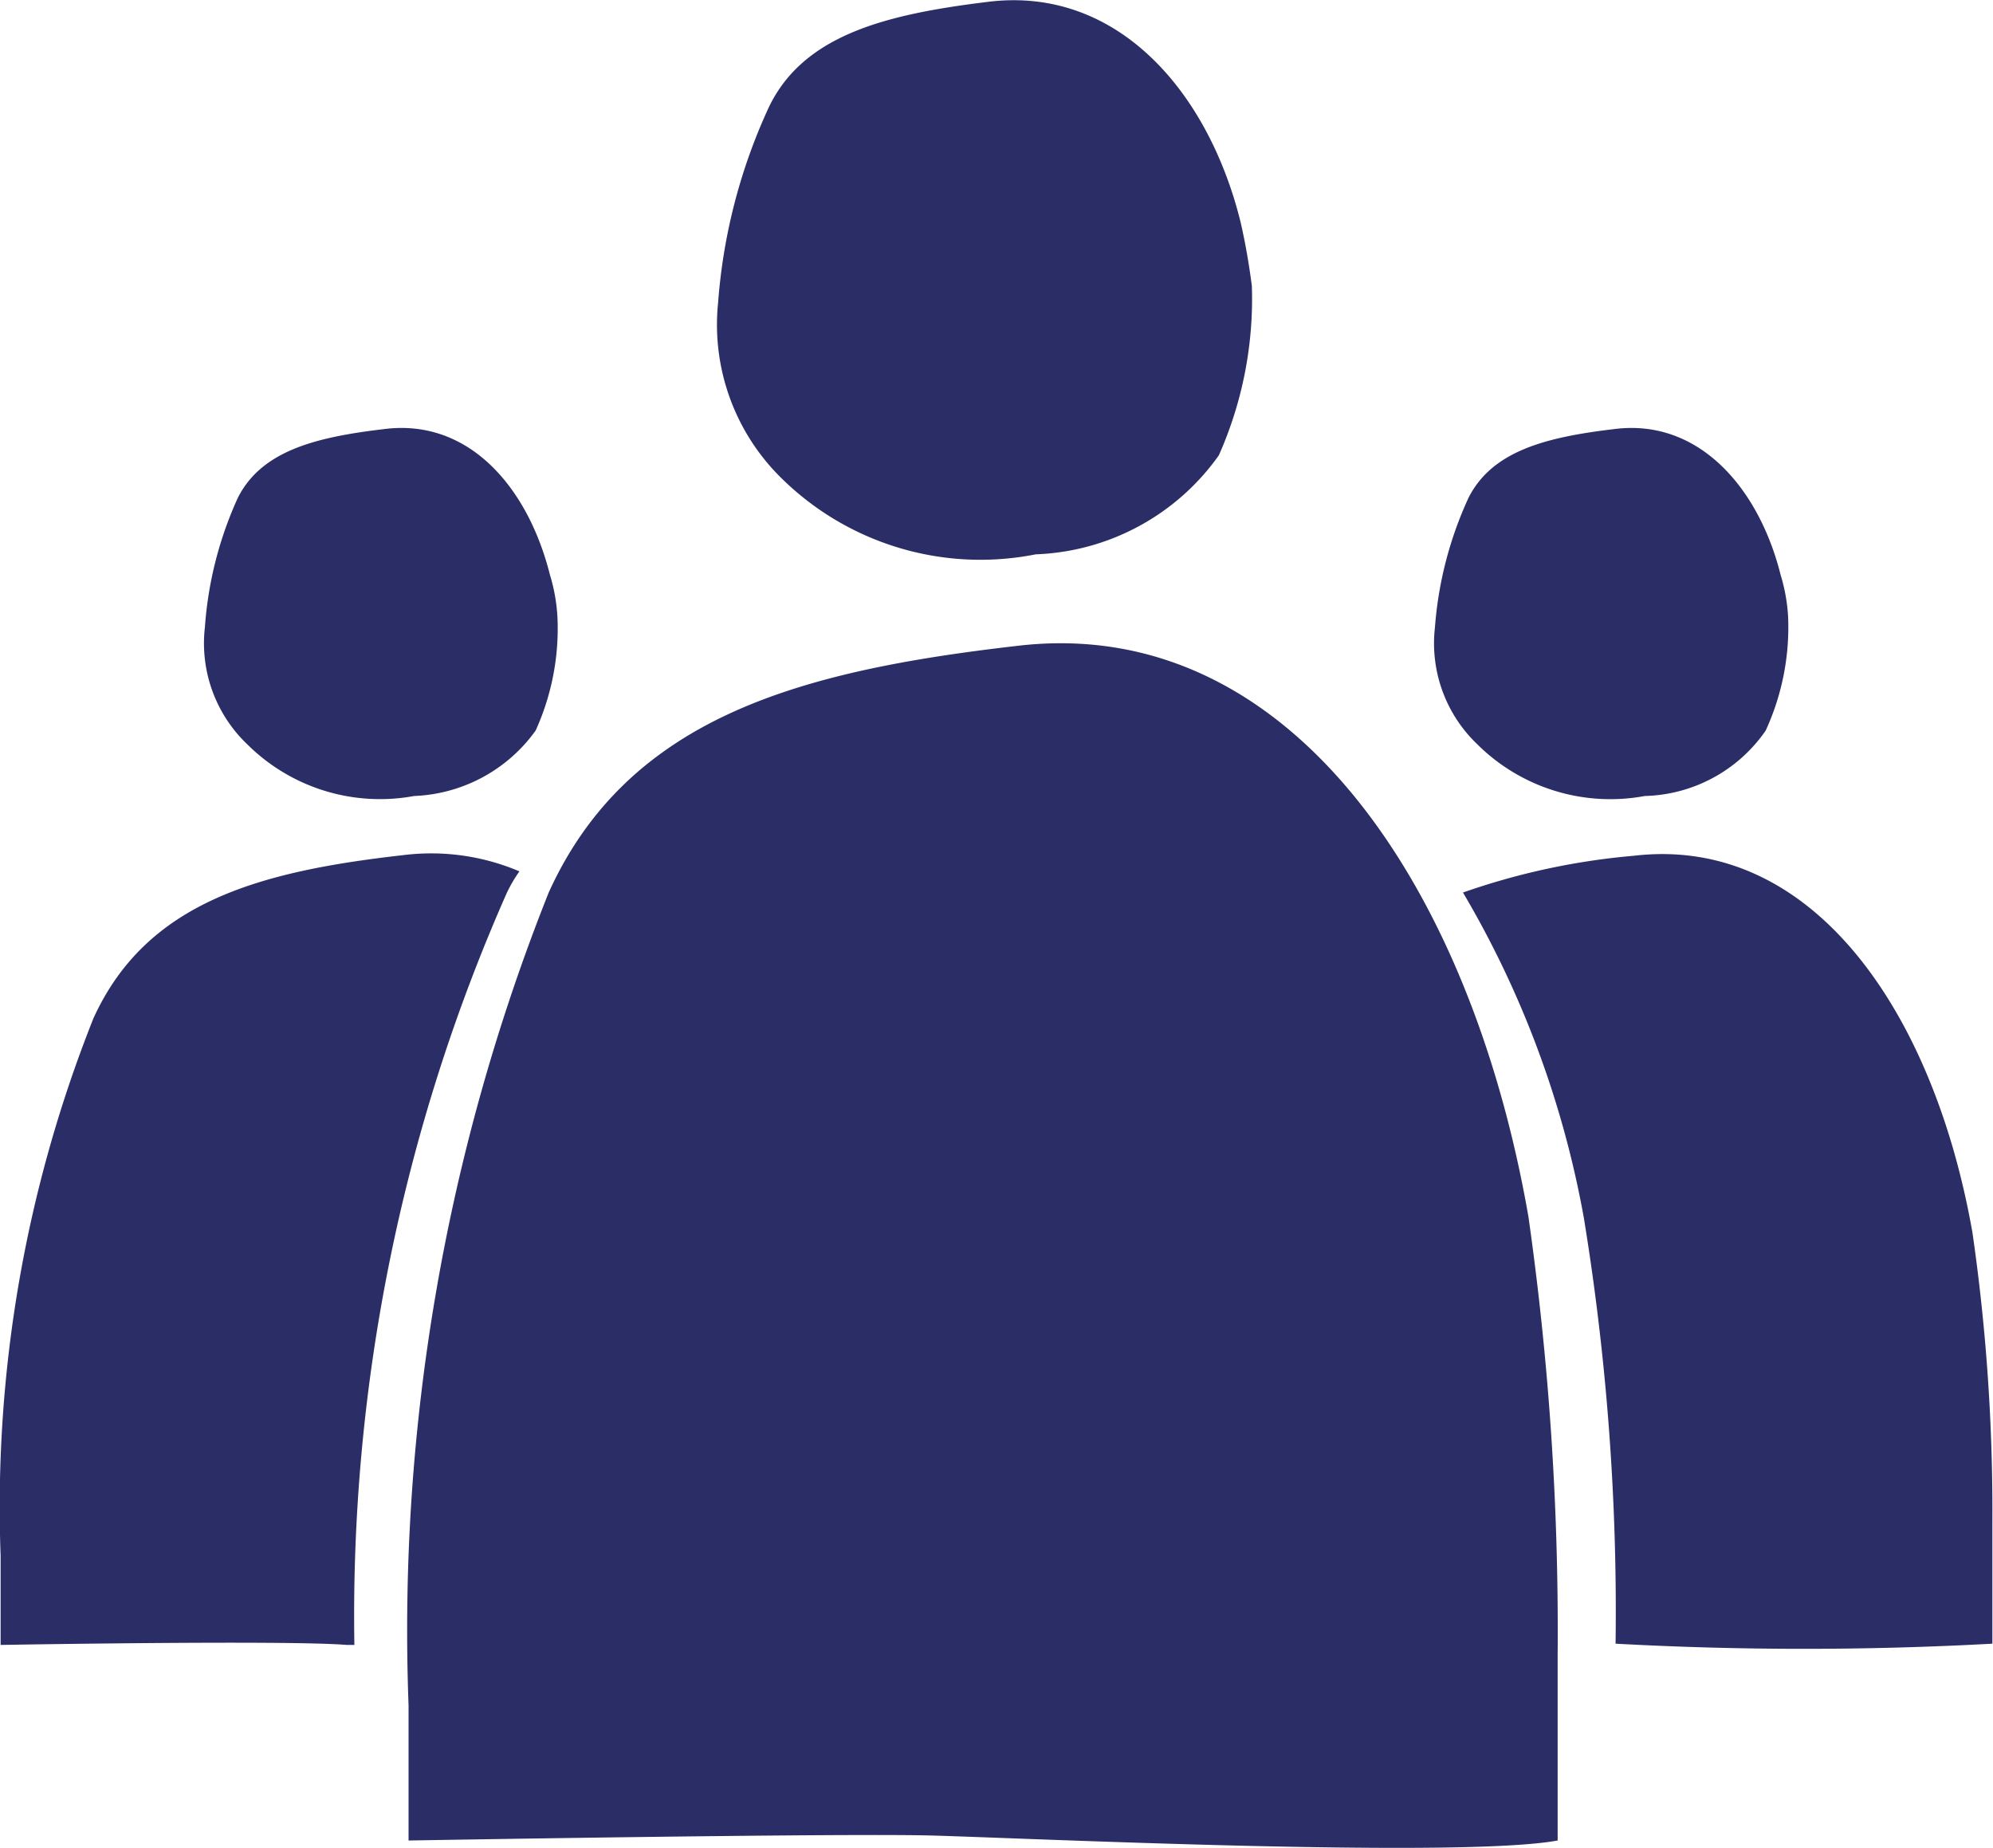
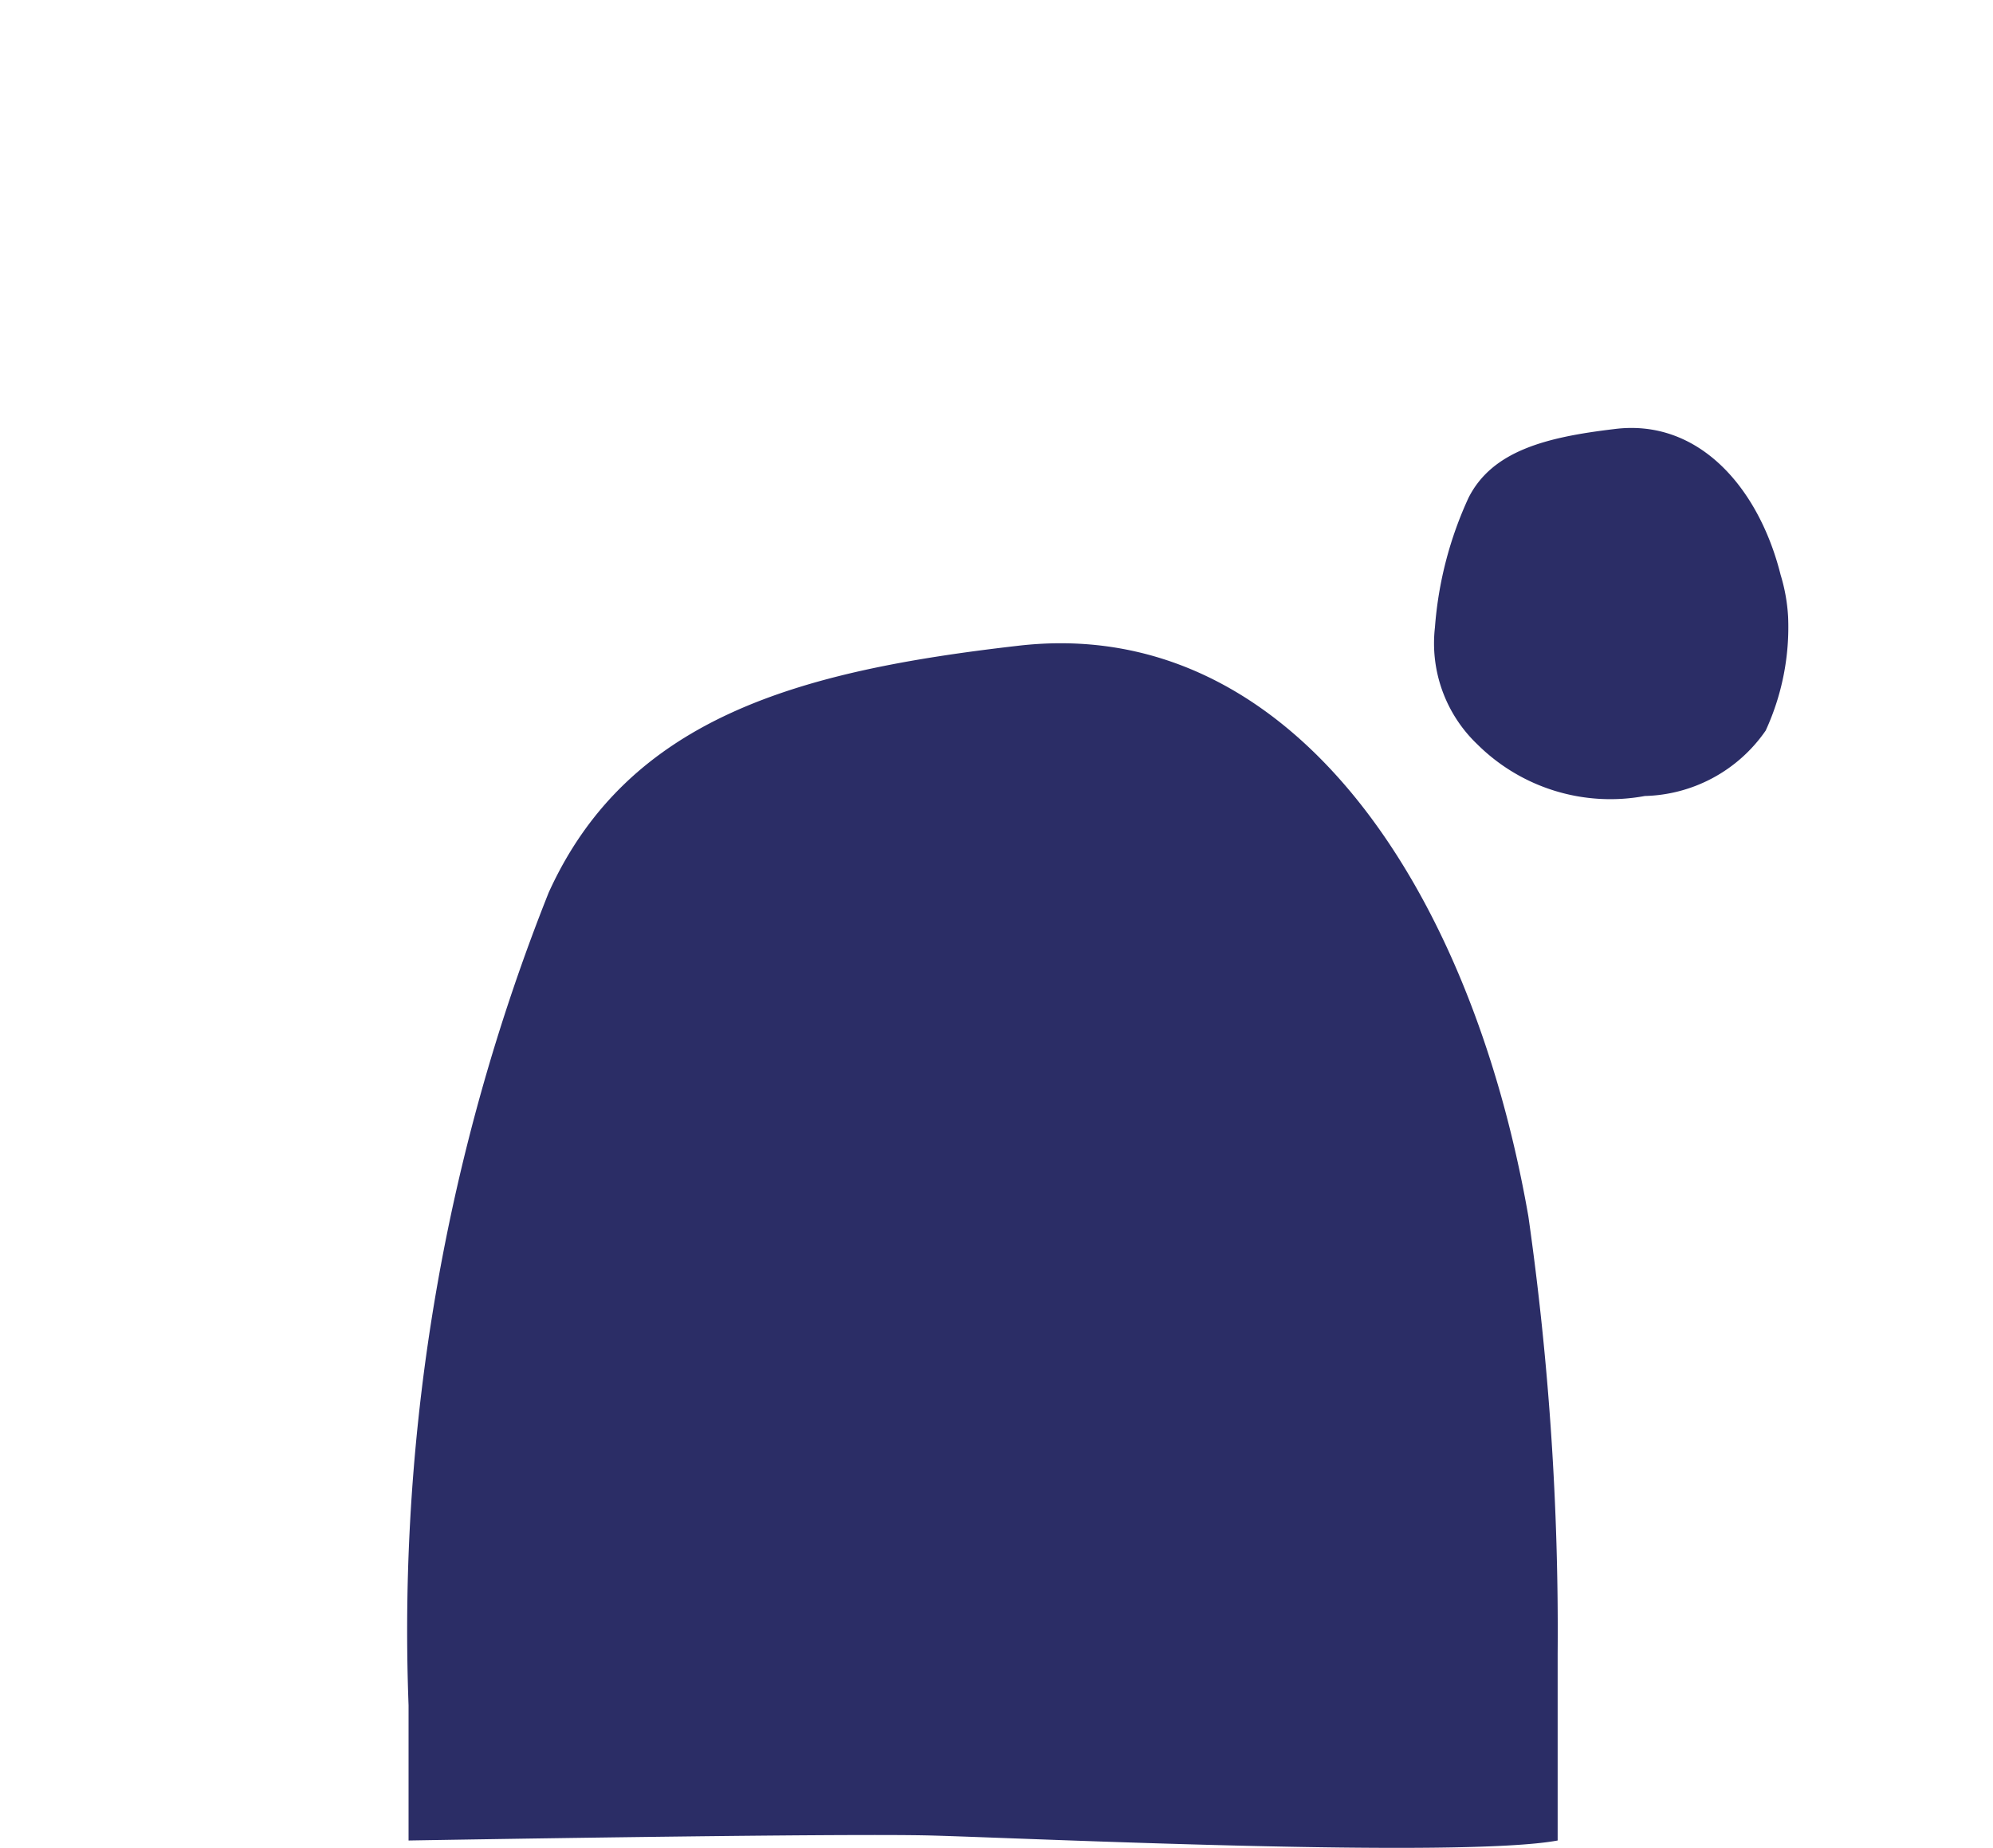
<svg xmlns="http://www.w3.org/2000/svg" id="a85262ca-f212-4de4-a3cc-f8ebab7f91c0" data-name="Calque 1" viewBox="0 0 320 296.7">
  <defs>
    <style>.a1dc77e2-f6e7-43b5-b6ae-beb5b6147132{fill:#2b2d66;}</style>
  </defs>
  <title>PRIVATISATION GROUPE</title>
  <path class="a1dc77e2-f6e7-43b5-b6ae-beb5b6147132" d="M255.3,297.6v-30a471.4,471.4,0,0,0-4.7-70.2c-9.3-53.3-38.5-96.8-82.1-91.6-34.8,4-62.4,11.4-75.2,39.6A320.1,320.1,0,0,0,70.8,275.9v21.7s69.3-1.2,84-.8S239.6,300.5,255.3,297.6Z" transform="translate(-5.2 -2.1)" />
-   <path class="a1dc77e2-f6e7-43b5-b6ae-beb5b6147132" d="M206.2,48q-.7-5.4-1.8-10.2c-5.2-21.1-19.9-38-40.6-35.4-16.4,2-29.5,5.3-35.1,16.8a90.6,90.6,0,0,0-8.2,31.5A34.5,34.5,0,0,0,130.8,79a45.5,45.5,0,0,0,40.7,12.1,37.7,37.7,0,0,0,29.4-15.9A61.8,61.8,0,0,0,206.2,48Z" transform="translate(-5.2 -2.1)" />
-   <path class="a1dc77e2-f6e7-43b5-b6ae-beb5b6147132" d="M94.7,101.1a28.4,28.4,0,0,0-1.2-6.7C90,80.4,80.5,69.2,66.8,71c-11,1.3-19.6,3.5-23.4,11a60.2,60.2,0,0,0-5.3,20.8,22.4,22.4,0,0,0,6.8,18.8,30.2,30.2,0,0,0,26.8,8.3,25.2,25.2,0,0,0,19.5-10.5A39.6,39.6,0,0,0,94.7,101.1Z" transform="translate(-5.2 -2.1)" />
  <path class="a1dc77e2-f6e7-43b5-b6ae-beb5b6147132" d="M292.3,101.1a28.4,28.4,0,0,0-1.2-6.7c-3.5-14-13.2-25.2-26.8-23.4-10.9,1.3-19.5,3.5-23.3,11a60.4,60.4,0,0,0-5.4,20.8,22.4,22.4,0,0,0,6.8,18.8,30.3,30.3,0,0,0,26.9,8.3,24.3,24.3,0,0,0,19.4-10.5A39.7,39.7,0,0,0,292.3,101.1Z" transform="translate(-5.2 -2.1)" />
-   <path class="a1dc77e2-f6e7-43b5-b6ae-beb5b6147132" d="M321.9,200c-6.2-35.3-25.6-63.9-54.4-60.5a111.7,111.7,0,0,0-27.4,5.9,157.6,157.6,0,0,1,19.4,52.2,391.7,391.7,0,0,1,5.1,68.4,555,555,0,0,0,60.5,0V246.3A311.5,311.5,0,0,0,321.9,200Z" transform="translate(-5.2 -2.1)" />
-   <path class="a1dc77e2-f6e7-43b5-b6ae-beb5b6147132" d="M86.6,145.4a23.3,23.3,0,0,1,2-3.4,36.2,36.2,0,0,0-18.7-2.6c-23,2.6-41.2,7.5-49.7,26.2A212.1,212.1,0,0,0,5.3,251.9v14.3s45.9-.8,55.6,0h1.2A286.8,286.8,0,0,1,86.6,145.4Z" transform="translate(-5.2 -2.1)" />
</svg>